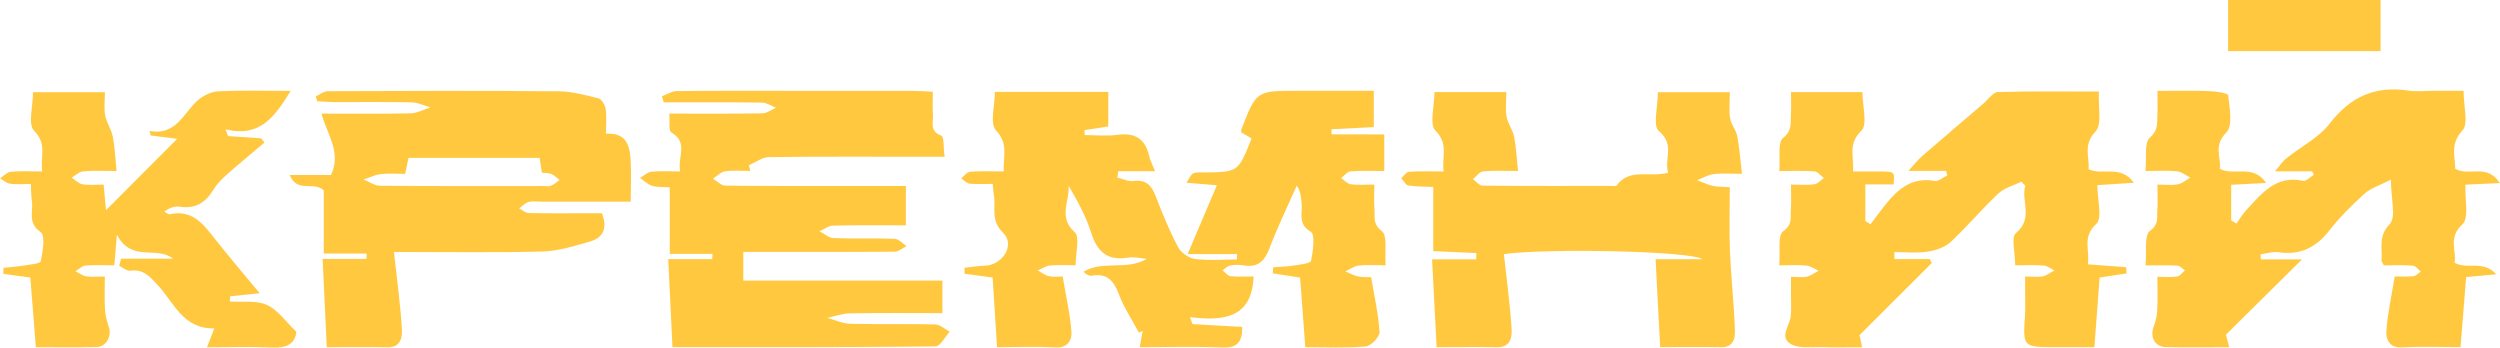
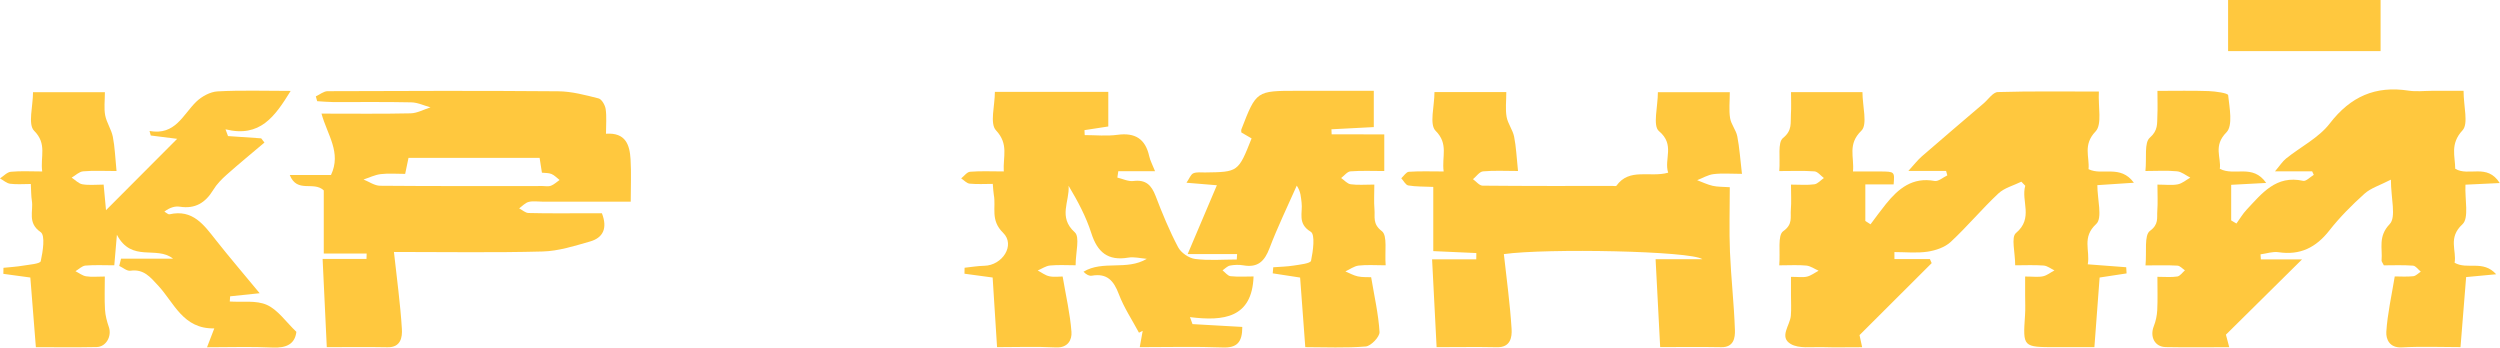
<svg xmlns="http://www.w3.org/2000/svg" width="2363" height="329" viewBox="0 0 2363 329" fill="none">
  <path d="M1308.42 127.016C1308.42 140.135 1308.42 149.661 1308.42 161.658C1297.45 161.658 1286.93 161.176 1276.54 161.946C1273.43 162.171 1270.6 166.052 1267.65 168.265C1270.63 170.318 1273.46 173.718 1276.66 174.167C1283.37 175.097 1290.26 174.456 1299.02 174.456C1299.02 183.276 1298.51 190.621 1299.15 197.902C1299.79 204.991 1297.13 211.663 1306.11 218.463C1311.66 222.664 1308.68 238.125 1309.73 250.762C1299.82 250.762 1291.9 250.121 1284.2 251.019C1279.87 251.532 1275.83 254.611 1271.66 256.536C1275.57 258.172 1279.36 260.385 1283.43 261.251C1287.95 262.181 1292.73 261.86 1296.01 262.021C1299.02 280.111 1302.93 296.886 1303.93 313.822C1304.18 318.312 1295.85 327.069 1290.91 327.486C1271.85 329.09 1252.54 328.127 1233.75 328.127C1232.08 305.611 1230.48 284.056 1228.87 262.341C1219.83 260.962 1211.39 259.647 1202.99 258.364C1203.15 256.439 1203.31 254.547 1203.47 252.623C1209.89 252.141 1216.36 252.045 1222.72 251.019C1228.55 250.089 1238.66 249.062 1239.2 246.464C1241.13 237.355 1243.24 221.638 1238.94 219.072C1225.99 211.31 1231.54 200.885 1230.25 191.423C1229.58 186.452 1229.64 181.352 1225.7 175.45C1217.01 195.144 1207.54 214.581 1199.91 234.693C1195.26 246.945 1188.84 253.168 1175.37 250.826C1171.24 250.121 1166.74 250.217 1162.61 251.019C1160.07 251.5 1157.89 253.97 1155.55 255.541C1158.05 257.466 1160.43 260.77 1163.12 261.058C1170.47 261.828 1177.94 261.315 1184.87 261.315C1183.49 300.543 1156.67 303.75 1124.76 299.741C1125.56 301.954 1126.36 304.135 1127.16 306.348C1142.82 307.246 1158.5 308.112 1174.22 309.011C1174.25 323.765 1168.96 328.929 1155.71 328.416C1130.12 327.454 1104.46 328.127 1077.29 328.127C1078.31 322.45 1079.21 317.575 1080.08 312.699C1078.89 313.277 1077.71 313.886 1076.55 314.463C1070.07 302.339 1062.31 290.728 1057.5 277.994C1052.69 265.26 1046.37 258.075 1032.03 260.577C1029.66 260.994 1027 259.807 1024.11 256.824C1042.52 245.726 1064.97 256.055 1083.96 244.636C1078.09 244.187 1072.03 242.551 1066.38 243.513C1047.17 246.753 1037.26 238.381 1031.52 220.387C1026.55 204.799 1018.72 190.14 1010.03 175.61C1011.21 190.269 999.828 205.183 1015.9 219.585C1020.87 224.044 1016.67 238.702 1016.67 250.73C1008.2 250.73 1000.28 250.185 992.515 250.955C988.506 251.34 984.721 254.034 980.872 255.67C984.497 257.562 987.929 260.288 991.777 261.122C996.268 262.085 1001.11 261.347 1004.41 261.347C1007.56 279.951 1011.5 296.726 1012.75 313.726C1013.3 321.007 1009.55 328.961 998.064 328.384C979.429 327.454 960.697 328.127 942.415 328.127C941.003 305.867 939.624 284.249 938.245 262.309C928.911 261.058 920.251 259.904 911.623 258.717C911.655 256.824 911.687 254.964 911.719 253.072C917.942 252.43 924.132 251.34 930.355 251.211C947.418 250.89 959.992 231.645 948.124 220.034C935.807 207.974 941.613 196.106 939.368 184.206C938.886 181.64 938.854 178.978 938.373 173.814C930.868 173.814 923.619 174.295 916.498 173.59C913.708 173.301 911.174 170.35 908.512 168.618C911.302 166.405 913.997 162.556 916.947 162.331C926.987 161.529 937.09 162.042 948.765 162.042C947.931 147.962 953.609 136.19 941.42 123.2C935.39 116.752 940.362 99.913 940.362 86.858C976.382 86.858 1011.44 86.858 1047.56 86.858C1047.56 98.021 1047.56 108.445 1047.56 119.543C1039.99 120.698 1032.51 121.852 1025.04 123.007C1025.1 124.579 1025.2 126.118 1025.26 127.69C1035.59 127.69 1046.05 128.813 1056.18 127.433C1072.86 125.156 1082.58 131.186 1086.24 147.641C1087.14 151.746 1089.25 155.563 1091.75 161.818C1079.34 161.818 1068.18 161.818 1057.02 161.818C1056.73 163.839 1056.41 165.827 1056.12 167.848C1061.19 169.035 1066.42 171.697 1071.26 171.088C1083 169.58 1088.32 174.937 1092.27 185.201C1098.55 201.655 1105.32 218.078 1113.53 233.634C1116.29 238.894 1123.73 244.026 1129.63 244.764C1142.56 246.432 1155.84 245.277 1168.99 245.277C1169.09 243.577 1169.21 241.845 1169.31 240.145C1154.81 240.145 1140.32 240.145 1122.58 240.145C1132.55 216.666 1141.02 196.716 1150.19 175.097C1140.38 174.295 1132.23 173.622 1121.46 172.723C1124.25 168.65 1125.5 164.865 1127.93 163.807C1131.14 162.427 1135.28 163.069 1139 163.005C1170.4 162.588 1170.4 162.588 1183.01 130.833C1179.93 129.037 1176.66 127.145 1173.32 125.188C1173.32 124.258 1173.03 123.135 1173.35 122.269C1187.47 85.832 1187.47 85.832 1226.15 85.832C1250.07 85.832 1274 85.832 1298.51 85.832C1298.51 98.085 1298.51 108.156 1298.51 120.12C1285.07 120.826 1271.79 121.5 1258.48 122.205C1258.54 123.809 1258.61 125.381 1258.67 126.984C1274.74 127.016 1290.91 127.016 1308.42 127.016Z" fill="#FFC83E" />
  <path d="M2108.91 208.329C2108.91 197.488 2108.91 186.646 2108.91 174.682C2118.69 174.169 2128.09 173.656 2142.01 172.918C2129.24 154.539 2111.96 166.824 2098.16 159.543C2099.7 149.022 2091.68 137.892 2104.42 125.094C2110.7 118.776 2107.34 101.872 2106.05 89.972C2105.83 87.983 2094.12 86.348 2087.64 86.091C2072.25 85.546 2056.85 85.899 2039.21 85.899C2039.21 94.847 2039.5 102.129 2039.15 109.345C2038.79 116.755 2039.98 123.202 2032.03 130.13C2026.57 134.877 2029.17 148.862 2027.86 161.628C2039.08 161.628 2048.48 160.986 2057.75 161.917C2062.08 162.334 2066.09 165.798 2070.26 167.883C2066.35 170.096 2062.66 173.399 2058.45 174.233C2052.91 175.324 2046.97 174.49 2039.21 174.49C2039.21 183.728 2039.66 191.618 2039.08 199.444C2038.57 206.02 2040.69 211.986 2032.12 218.24C2026.51 222.346 2029.2 237.87 2027.92 250.861C2039.34 250.861 2048.77 250.54 2058.13 251.085C2060.57 251.214 2062.85 253.972 2065.19 255.512C2062.82 257.565 2060.64 260.932 2057.97 261.349C2052.39 262.247 2046.59 261.638 2039.18 261.638C2039.18 273.153 2039.53 283.225 2039.02 293.232C2038.76 298.332 2037.64 303.592 2035.78 308.307C2031.83 318.283 2036.64 327.873 2047.04 328.066C2066.67 328.45 2086.33 328.162 2107.08 328.162C2105.38 321.715 2104.06 316.711 2103.94 316.326C2128.12 292.43 2150.12 270.651 2175.88 245.184C2159.46 245.184 2148.23 245.184 2136.97 245.184C2136.88 243.58 2136.75 242.008 2136.65 240.404C2142.3 239.667 2148.17 237.582 2153.59 238.384C2174.08 241.463 2189.06 233.989 2201.7 217.856C2211.55 205.282 2223.03 193.799 2234.93 183.086C2240.86 177.73 2249.36 175.228 2259.88 169.807C2259.88 187.545 2265.08 205.218 2258.73 211.825C2247.5 223.565 2252.09 234.663 2251.06 246.274C2251 247.14 2251.9 248.102 2253.21 250.797C2261.84 250.797 2271.33 250.38 2280.76 251.085C2283.36 251.278 2285.67 254.774 2288.14 256.763C2285.77 258.27 2283.49 260.836 2280.99 261.093C2274.77 261.734 2268.48 261.285 2263.51 261.285C2260.46 279.953 2256.61 296.728 2255.55 313.664C2255.14 320.56 2258.54 328.996 2270.21 328.354C2288.81 327.328 2307.55 328.098 2325.67 328.098C2327.46 305.838 2329.16 284.411 2330.99 261.895C2339.11 261.125 2347.29 260.355 2359.38 259.232C2346.97 245.376 2332.12 255.255 2320.09 248.359C2322.17 236.844 2313.58 224.752 2327.5 211.986C2333.88 206.116 2329.68 188.635 2330.35 174.554C2339.69 174.105 2349.02 173.656 2362.75 173.015C2350.85 153.994 2333.21 167.209 2320.67 159.479C2320.67 147.868 2315.57 136.096 2327.56 123.202C2333.37 116.947 2328.56 100.749 2328.56 85.834C2318.71 85.834 2308.89 85.834 2299.05 85.834C2291.57 85.834 2283.94 86.797 2276.63 85.674C2245.32 80.863 2221.78 91.127 2202.09 116.723C2191.66 130.29 2174.63 138.726 2160.84 149.792C2157.34 152.615 2154.84 156.656 2150.35 161.917C2163.6 161.917 2174.5 161.917 2185.44 161.917C2185.95 163.039 2186.46 164.162 2186.98 165.284C2183.58 167.273 2179.7 171.571 2176.91 170.93C2151.31 165.22 2137.94 182.862 2123.44 198.258C2119.78 202.139 2117.06 206.918 2113.88 211.28C2112.28 210.318 2110.58 209.324 2108.91 208.329Z" fill="#FFC83E" />
  <path d="M1914.28 175.579C1910.08 190.012 1922.33 206.146 1905.46 220.291C1900.74 224.236 1904.75 238.606 1904.75 250.763C1913.96 250.763 1922.84 250.313 1931.63 250.987C1935.13 251.244 1938.46 253.97 1941.86 255.574C1938.27 257.498 1934.87 260.321 1931.05 261.155C1926.47 262.117 1921.53 261.379 1914.15 261.379C1914.15 267.73 1914.15 273.343 1914.15 278.957C1914.15 285.372 1914.5 291.851 1914.05 298.234C1912.03 328.16 1911.94 328.128 1943.5 328.128C1955.75 328.128 1968 328.128 1979.62 328.128C1981.28 305.675 1982.92 284.185 1984.56 262.31C1993.31 260.962 2001.68 259.711 2010.05 258.428C2009.93 256.472 2009.8 254.547 2009.7 252.591C1998.12 251.725 1986.54 250.827 1973.36 249.832C1975.73 236.585 1967.56 224.333 1981.38 211.663C1987.44 206.114 1982.41 188.376 1982.41 175.001C1993.7 174.263 2003.03 173.654 2016.95 172.724C2004.18 155.211 1987.06 166.341 1974.07 159.894C1975.19 148.347 1968.58 136.928 1980.71 124.258C1987.09 117.587 1983.05 100.94 1983.85 86.538C1950.88 86.538 1919.57 86.089 1888.33 87.019C1883.78 87.147 1879.35 93.915 1874.96 97.7C1855.45 114.347 1835.92 130.962 1816.55 147.769C1812.57 151.234 1809.33 155.499 1803.75 161.594C1817.22 161.594 1828.35 161.594 1839.45 161.594C1839.83 162.973 1840.22 164.352 1840.6 165.764C1836.59 167.656 1832.17 171.697 1828.61 171.056C1807.66 167.143 1794.32 178.273 1782.52 192.899C1777.48 199.122 1772.83 205.633 1768.02 212.016C1766.38 210.957 1764.75 209.899 1763.11 208.84C1763.11 197.774 1763.11 186.741 1763.11 174.263C1772.19 174.263 1781.07 174.263 1789.86 174.263C1790.86 162.235 1790.86 162.203 1777.32 162.075C1769.37 162.011 1761.38 162.075 1751.44 162.075C1752.75 148.218 1746.14 136.351 1759.36 123.553C1765.42 117.683 1760.39 100.362 1760.39 87.083C1738 87.083 1716.41 87.083 1692.87 87.083C1692.87 94.589 1693.22 101.389 1692.77 108.157C1692.26 116.015 1694.31 123.232 1685.33 130.417C1680.01 134.683 1682.83 149.181 1681.77 161.69C1694.09 161.69 1704.61 161.209 1715 161.979C1718.11 162.203 1720.97 166.052 1723.92 168.265C1720.93 170.35 1718.14 173.75 1714.94 174.199C1708.26 175.129 1701.37 174.488 1692.84 174.488C1692.84 183.533 1693.32 190.91 1692.71 198.224C1692.1 205.28 1694.82 211.984 1685.49 218.527C1680.01 222.376 1682.86 238.125 1681.74 250.795C1691.71 250.795 1699.57 250.249 1707.33 251.019C1711.31 251.404 1715.06 254.163 1718.91 255.863C1715.32 257.787 1711.89 260.513 1708.04 261.444C1704.03 262.406 1699.6 261.668 1692.84 261.668C1692.84 267.859 1692.84 273.504 1692.84 279.149C1692.84 285.564 1693.25 292.043 1692.71 298.426C1691.94 307.6 1681.35 318.601 1692.68 325.177C1700.41 329.667 1712.05 327.807 1721.93 328.096C1734.18 328.48 1746.46 328.192 1760.1 328.192C1758.88 322.45 1757.82 317.607 1757.63 316.741C1781.39 293.005 1803.62 270.842 1825.82 248.71C1825.27 247.427 1824.69 246.144 1824.15 244.893C1812.99 244.893 1801.83 244.893 1790.63 244.893C1790.63 242.68 1790.63 240.466 1790.6 238.253C1801.09 238.253 1811.74 239.408 1822 237.868C1829.63 236.714 1838.33 233.763 1843.81 228.663C1859.46 214.133 1873.22 197.55 1888.81 182.924C1894.52 177.535 1903.25 175.354 1910.59 171.73C1911.84 172.948 1913.06 174.263 1914.28 175.579Z" fill="#FFC83E" />
-   <path d="M635.623 328.128C634.244 299.709 632.993 273.376 631.614 244.925C647.267 244.925 660.225 244.925 673.215 244.925C673.279 243.289 673.375 241.621 673.439 239.985C660.578 239.985 647.684 239.985 633.058 239.985C633.058 217.597 633.058 198.063 633.058 177.118C626.322 176.605 620.965 177.086 616.218 175.579C612.113 174.296 608.713 170.735 604.992 168.201C608.552 166.149 611.952 162.717 615.705 162.332C624.045 161.434 632.544 162.043 642.904 162.043C640.018 148.668 651.18 134.972 634.565 125.189C631.775 123.553 633.25 114.636 632.576 107.387C663.144 107.387 691.882 107.612 720.653 107.13C724.951 107.066 729.153 103.666 733.419 101.806C729.025 100.106 724.663 97.027 720.236 96.963C689.316 96.546 658.364 96.738 627.412 96.738C626.803 94.814 626.194 92.889 625.584 90.965C630.331 89.265 635.078 86.121 639.857 86.089C677.802 85.672 715.746 85.865 753.69 85.865C790.031 85.865 826.371 85.833 862.712 85.897C868.485 85.897 874.259 86.378 881.7 86.699C881.7 94.685 881.251 101.517 881.829 108.285C882.406 115.406 878.236 124.002 889.655 128.172C892.381 129.166 891.675 139.687 892.862 148.155C885.421 148.155 879.744 148.155 874.067 148.155C824.896 148.155 775.726 147.866 726.555 148.507C720.269 148.604 714.046 153.575 707.791 156.269C708.273 158.034 708.722 159.83 709.203 161.594C701.248 161.594 693.165 160.792 685.371 161.915C681.266 162.492 677.673 166.469 673.824 168.875C677.77 171.184 681.651 175.45 685.628 175.482C728.897 175.964 772.197 175.803 815.498 175.803C828.777 175.803 842.024 175.803 856.265 175.803C856.265 188.665 856.265 199.635 856.265 212.978C833.107 212.978 810.302 212.69 787.529 213.235C783.167 213.331 778.869 216.731 774.507 218.591C778.997 220.837 783.423 224.878 787.978 225.071C807.191 225.808 826.468 225.006 845.68 225.744C849.497 225.872 853.122 230.235 856.842 232.64C853.154 234.469 849.433 237.836 845.712 237.869C804.015 238.253 762.35 238.125 720.653 238.125C714.912 238.125 709.171 238.125 702.563 238.125C702.563 247.619 702.563 255.382 702.563 265.229C765.173 265.229 827.398 265.229 890.777 265.229C890.777 276.07 890.777 284.859 890.777 295.957C861.942 295.957 832.722 295.668 803.534 296.149C796.317 296.277 789.165 298.972 781.98 300.479C789.261 302.436 796.51 305.868 803.823 306.028C830.541 306.702 857.259 305.964 883.978 306.638C888.596 306.766 893.119 311.128 897.673 313.534C893.183 318.377 888.757 327.39 884.234 327.422C801.449 328.352 718.633 328.128 635.623 328.128Z" fill="#FFC83E" />
  <path d="M1357.88 328.127C1356.43 299.805 1355.09 273.888 1353.61 245.117C1368.88 245.117 1382.13 245.117 1395.37 245.117C1395.41 243.128 1395.41 241.172 1395.44 239.183C1382.45 238.606 1369.46 238.028 1354.73 237.355C1354.73 216.987 1354.73 197.421 1354.73 176.669C1345.69 176.252 1338.31 176.508 1331.13 175.289C1328.59 174.872 1326.7 170.863 1324.49 168.489C1326.86 166.34 1329.14 162.556 1331.64 162.363C1342.13 161.657 1352.68 162.074 1364.55 162.074C1362.59 147.897 1369.42 136.126 1356.92 123.616C1350.85 117.586 1355.86 100.394 1355.86 87.051C1378.41 87.051 1400.51 87.051 1423.76 87.051C1423.76 95.647 1422.77 103.249 1424.05 110.466C1425.2 116.913 1429.82 122.686 1431.14 129.133C1433.09 138.788 1433.45 148.763 1434.83 161.625C1422.54 161.625 1412.08 161.016 1401.76 161.978C1398.39 162.299 1395.44 166.757 1392.26 169.356C1395.28 171.505 1398.26 175.45 1401.31 175.482C1442.43 175.899 1483.58 175.771 1524.73 175.771C1525.79 175.771 1527.46 176.091 1527.84 175.578C1540.09 158.354 1559.4 168.072 1576.76 163.229C1572.62 150.335 1583.49 136.831 1568.03 123.905C1562.03 118.869 1567.04 100.651 1567.04 87.147C1589.01 87.147 1611.08 87.147 1635 87.147C1635 95.968 1634.07 104.019 1635.29 111.684C1636.25 117.618 1640.94 122.943 1642.09 128.877C1644.18 139.558 1644.85 150.495 1646.49 164.32C1636.16 164.32 1627.82 163.582 1619.67 164.576C1614.35 165.218 1609.31 168.329 1604.15 170.318C1609.02 172.146 1613.8 174.488 1618.84 175.642C1623.36 176.701 1628.17 176.476 1635 176.957C1635 197.838 1634.33 218.013 1635.16 238.125C1636.19 262.758 1639.01 287.328 1639.85 311.961C1640.1 319.275 1638.76 328.384 1626.92 328.159C1607.74 327.807 1588.53 328.063 1569.19 328.063C1567.74 300.607 1566.36 273.856 1564.86 245.021C1580.51 245.021 1593.56 245.021 1609.12 245.021C1598.76 237.162 1461.67 234.532 1421.45 240.177C1424.02 263.56 1427.29 287.199 1428.76 310.967C1429.24 318.601 1427.8 328.48 1415.07 328.191C1395.98 327.807 1376.77 328.127 1357.88 328.127Z" fill="#FFC83E" />
  <path d="M308.876 328.127C307.529 299.613 306.278 273.279 304.931 244.732C320.616 244.732 333.51 244.732 346.404 244.732C346.468 243.032 346.5 241.364 346.564 239.664C333.638 239.664 320.712 239.664 306.022 239.664C306.022 217.244 306.022 197.71 306.022 179.972C296.431 170.799 280.907 182.988 273.883 165.41C288.798 165.41 301.275 165.41 312.854 165.41C322.893 144.241 309.454 127.658 303.873 107.387C334.055 107.387 361.094 107.739 388.133 107.13C394.419 106.97 400.642 103.441 406.896 101.485C400.866 99.817 394.836 96.866 388.774 96.738C364.205 96.192 339.636 96.545 315.067 96.481C309.967 96.449 304.899 95.936 299.799 95.647C299.382 94.139 298.965 92.6 298.516 91.092C302.237 89.392 305.957 86.185 309.678 86.185C382.327 85.896 454.976 85.672 527.593 86.281C540.359 86.377 553.253 89.841 565.762 93.017C568.745 93.755 571.92 99.336 572.466 103.056C573.524 110.305 572.786 117.811 572.786 126.407C591.486 125.092 595.207 137.088 596.009 150.592C596.778 163.229 596.169 175.963 596.169 190.589C567.622 190.589 540.006 190.589 512.39 190.589C508.124 190.589 503.634 189.82 499.624 190.878C496.353 191.744 493.658 194.823 490.707 196.94C493.658 198.48 496.577 201.27 499.56 201.335C517.169 201.784 534.81 201.591 552.419 201.591C558.16 201.591 563.934 201.591 568.938 201.591C574.486 215.961 569.868 224.781 557.743 228.246C543.053 232.447 527.946 237.323 512.903 237.708C467.646 238.927 422.324 238.157 372.352 238.157C375.11 263.56 378.414 287.167 379.857 310.903C380.339 318.505 379.023 328.48 366.322 328.224C347.238 327.839 328.025 328.127 308.876 328.127ZM510.048 149.245C467.517 149.245 426.686 149.245 386.112 149.245C384.957 154.826 384.027 159.284 382.969 164.352C374.661 164.352 367.156 163.678 359.843 164.576C354.294 165.25 349.002 167.912 343.613 169.676C348.809 171.729 354.005 175.514 359.233 175.578C410.425 176.027 461.616 175.835 512.807 175.835C515.469 175.835 518.42 176.476 520.729 175.578C523.712 174.423 526.214 171.986 528.908 170.125C526.374 168.169 524.097 165.635 521.243 164.448C518.58 163.326 515.309 163.582 512.23 163.229C511.428 158.033 510.786 153.895 510.048 149.245Z" fill="#FFC83E" />
  <path d="M114.41 244.475C130.8 244.475 147.159 244.475 163.549 244.475C147.8 231.901 124.546 248.548 110.497 221.894C109.439 234.178 108.797 241.556 108.027 250.761C98.662 250.761 89.681 250.28 80.796 251.018C77.524 251.307 74.477 254.482 71.334 256.342C74.67 258.01 77.845 260.576 81.341 261.154C86.473 261.988 91.798 261.378 99.079 261.378C99.079 272.604 98.662 282.644 99.239 292.619C99.56 298.2 101.067 303.846 102.895 309.138C105.846 317.734 100.33 327.838 91.381 328.03C71.783 328.415 52.153 328.158 33.903 328.158C32.107 305.546 30.439 284.472 28.675 262.308C20.399 261.186 11.771 260.031 3.175 258.844C3.207 256.952 3.24 255.027 3.272 253.135C9.462 252.493 15.717 252.14 21.843 251.082C27.712 250.088 37.944 249.382 38.522 246.848C40.51 237.739 42.916 222.471 38.458 219.424C25.66 210.667 31.722 199.698 30.118 189.69C29.38 185.071 29.477 180.324 29.124 173.909C22.067 173.909 15.749 174.487 9.59 173.685C6.222 173.236 3.175 170.381 0 168.617C3.4 166.436 6.672 162.715 10.232 162.362C19.598 161.464 29.124 162.074 39.901 162.074C37.976 147.896 44.712 136.093 32.267 123.616C26.205 117.553 31.209 100.393 31.209 87.146C53.853 87.146 75.953 87.146 99.143 87.146C99.143 95.293 98.148 102.382 99.431 109.053C100.779 115.982 105.269 122.333 106.648 129.261C108.573 138.915 108.861 148.923 110.144 161.657C98.341 161.657 88.43 161.079 78.583 161.945C74.83 162.266 71.334 165.826 67.742 167.911C71.109 170.092 74.285 173.589 77.909 174.198C84.068 175.256 90.547 174.487 97.956 174.487C98.694 182.57 99.367 189.69 100.201 198.671C122.686 176.122 143.823 154.921 167.462 131.217C156.011 129.774 149.243 128.94 142.508 128.074C142.123 126.663 141.706 125.251 141.321 123.808C165.73 128.202 172.818 108.412 185.552 96.095C190.716 91.124 198.702 86.761 205.631 86.376C227.826 85.157 250.118 85.927 274.751 85.927C259.708 110.272 245.82 130.255 213.168 122.236C213.938 124.353 214.74 126.502 215.51 128.619C225.966 129.325 236.422 130.031 246.879 130.768C247.905 132.083 248.931 133.431 249.958 134.746C237.994 144.849 225.902 154.793 214.195 165.185C209.48 169.387 204.829 174.102 201.589 179.458C194.212 191.615 184.558 197.645 169.964 195.368C165.377 194.662 160.437 196.169 155.37 199.986C157.005 200.884 158.866 202.841 160.245 202.552C182.312 197.549 192.769 212.656 204.123 227.026C217.017 243.352 230.553 259.133 245.435 277.159C234.594 278.282 226.062 279.18 217.53 280.078C217.402 281.714 217.306 283.35 217.177 284.985C229.013 285.787 242.132 283.638 252.267 288.193C262.627 292.844 270.101 304.038 280.14 313.661C278.761 325.047 270.935 329.121 257.592 328.479C237.545 327.517 217.402 328.223 195.687 328.223C198.221 321.615 200.018 316.932 202.551 310.389C173.043 311.062 164.607 286.236 149.564 270.006C142.027 261.891 135.9 254.065 123.199 255.893C119.991 256.342 116.206 252.974 112.71 251.339C113.256 248.997 113.833 246.752 114.41 244.475Z" fill="#FFC83E" />
  <path d="M2250.13 0H2105.99V48.305H2250.13V0Z" fill="#FFC83E" />
</svg>